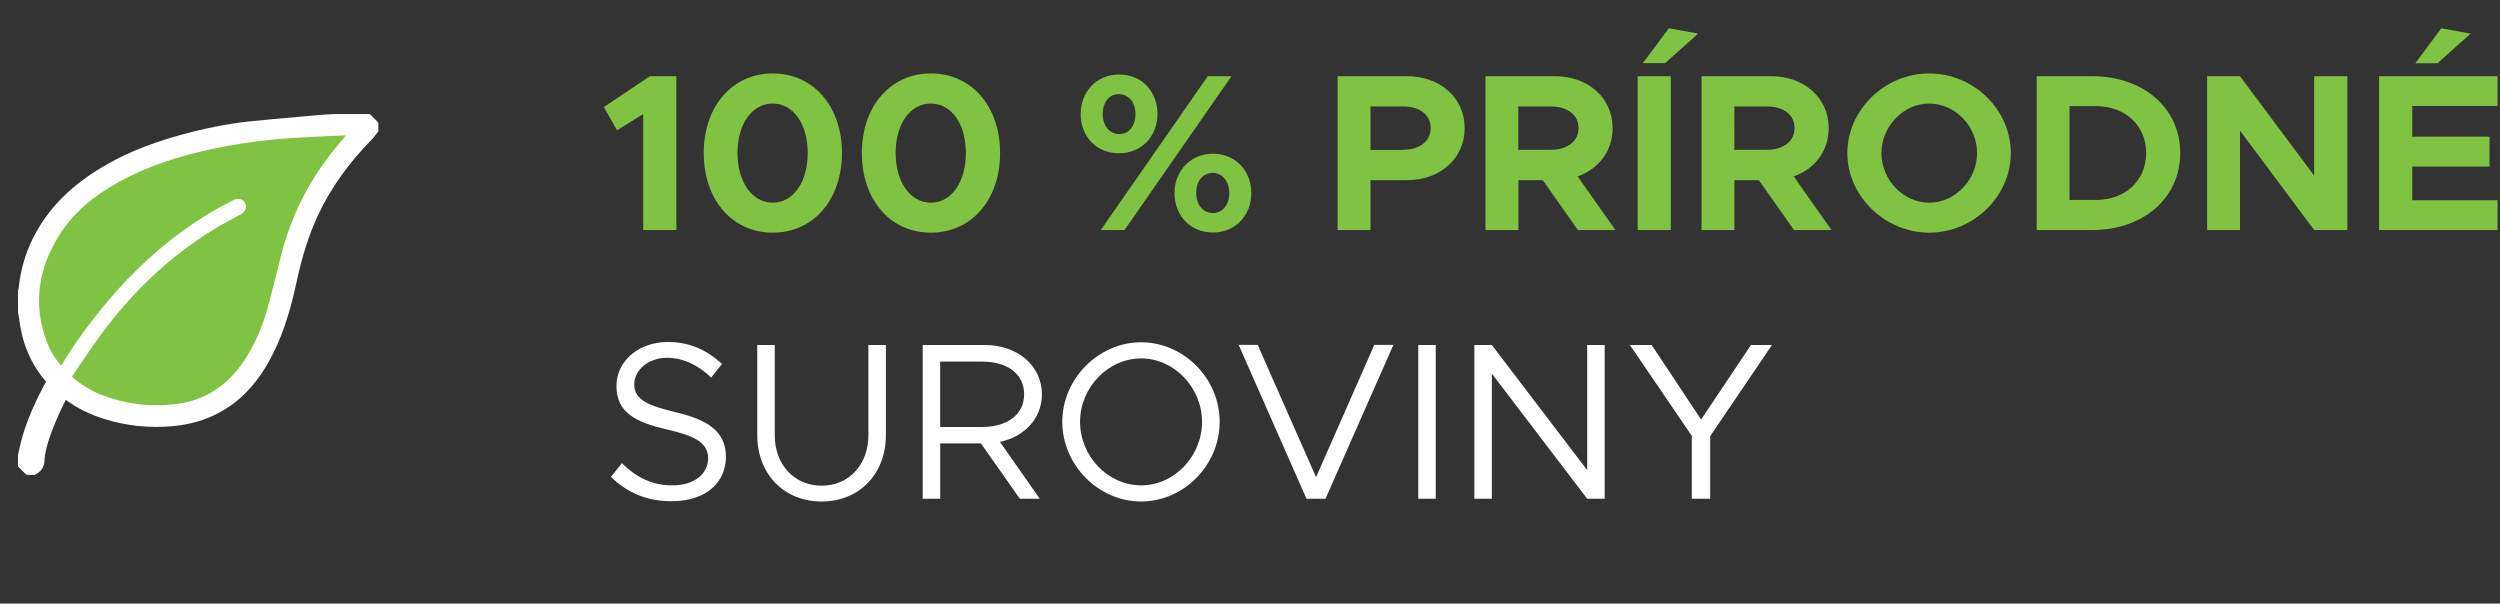
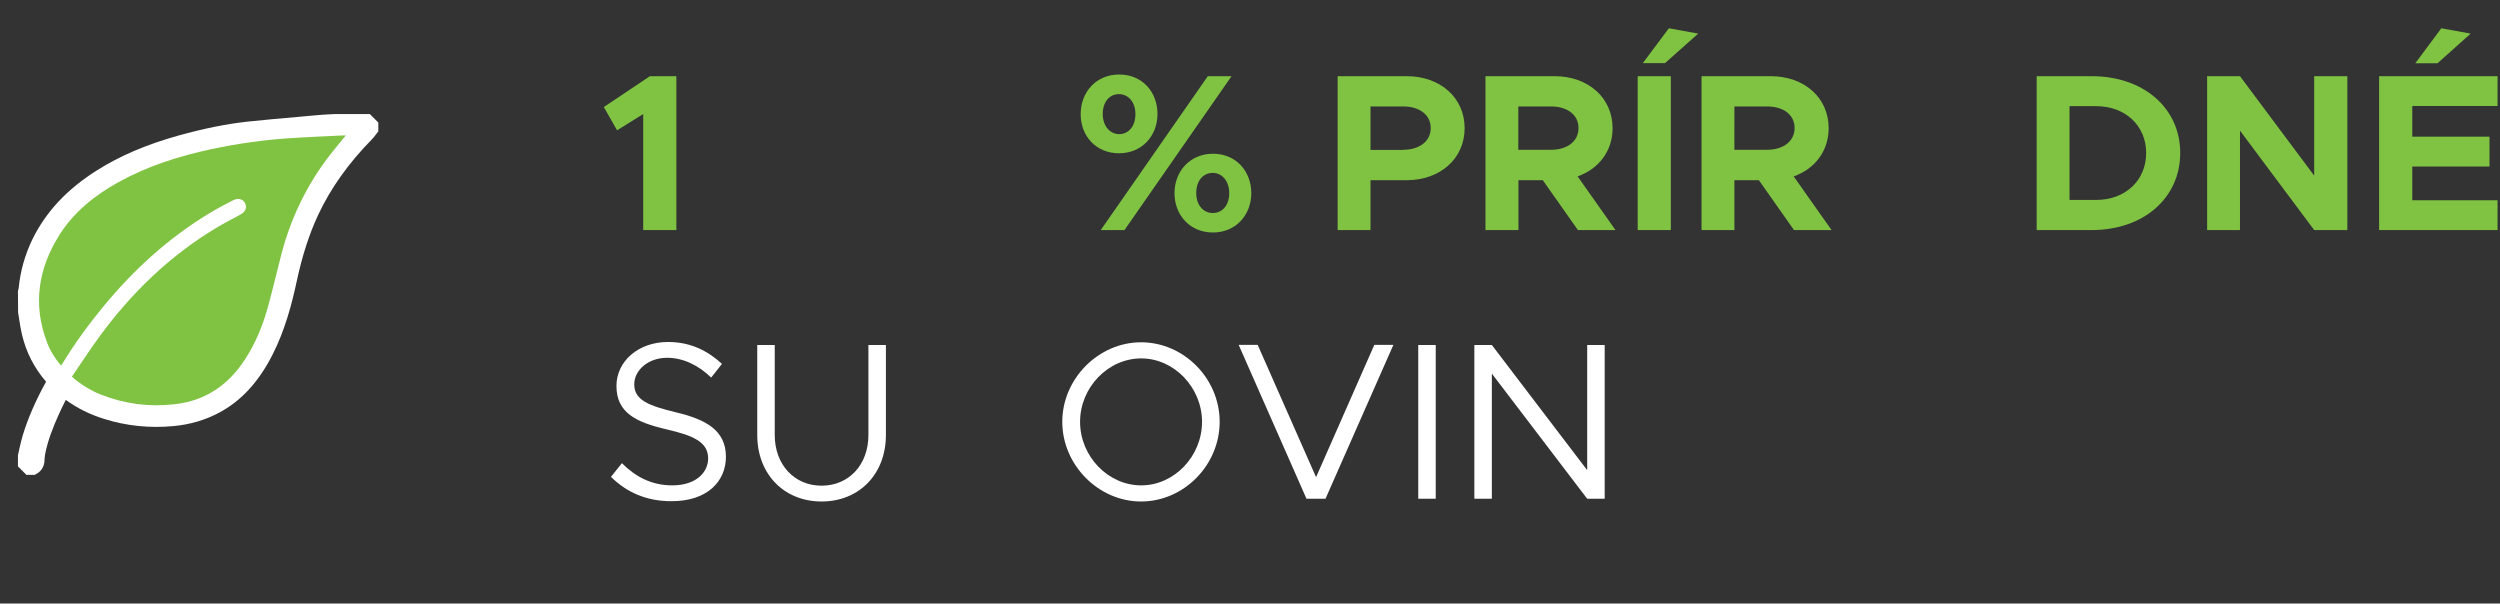
<svg xmlns="http://www.w3.org/2000/svg" version="1.1" id="Layer_1" x="0px" y="0px" viewBox="0 0 164.41 39.69" style="enable-background:new 0 0 164.41 39.69;" xml:space="preserve">
  <rect x="0" y="0" width="164.41" height="39.69" fill="#333333" stroke="none" />
  <style type="text/css">
	.st0{fill:#80C342;}
	.st1{fill:#FFFFFF;}
	.st2{fill-rule:evenodd;clip-rule:evenodd;fill:#80C342;}
</style>
  <g>
    <path class="st0" d="M42.3,7.5l-1.72,1.07l-0.87-1.53l3.03-2.03h1.74v10.12H42.3V7.5z" />
-     <path class="st0" d="M46.28,10.06c0-3.06,1.87-5.23,4.54-5.23c2.67,0,4.55,2.16,4.55,5.23c0,3.08-1.88,5.24-4.55,5.24   C48.15,15.3,46.28,13.14,46.28,10.06z M53.12,10.06c0-1.9-0.94-3.25-2.31-3.25c-1.36,0-2.31,1.35-2.31,3.25s0.96,3.27,2.31,3.27   C52.18,13.33,53.12,11.96,53.12,10.06z" />
-     <path class="st0" d="M56.68,10.06c0-3.06,1.87-5.23,4.54-5.23c2.67,0,4.55,2.16,4.55,5.23c0,3.08-1.88,5.24-4.55,5.24   C58.54,15.3,56.68,13.14,56.68,10.06z M63.52,10.06c0-1.9-0.94-3.25-2.31-3.25c-1.36,0-2.31,1.35-2.31,3.25s0.96,3.27,2.31,3.27   C62.58,13.33,63.52,11.96,63.52,10.06z" />
    <path class="st0" d="M71.07,7.51c0-1.46,1.02-2.61,2.53-2.61c1.53,0,2.52,1.16,2.52,2.59c0,1.46-1.03,2.59-2.53,2.59   S71.07,8.96,71.07,7.51z M79.43,5.01h1.56l-7.04,10.12h-1.56L79.43,5.01z M74.67,7.5c0-0.78-0.46-1.31-1.09-1.31   c-0.62,0-1.06,0.52-1.06,1.31S73,8.82,73.6,8.82C74.22,8.82,74.67,8.31,74.67,7.5z M77.24,12.7c0-1.44,1.03-2.59,2.53-2.59   c1.52,0,2.52,1.16,2.52,2.59c0,1.46-1.04,2.59-2.52,2.59C78.25,15.29,77.24,14.14,77.24,12.7z M80.84,12.7   c0-0.79-0.47-1.33-1.08-1.33c-0.65,0-1.09,0.52-1.09,1.33c0,0.78,0.46,1.31,1.09,1.31S80.84,13.49,80.84,12.7z" />
    <path class="st0" d="M87.96,5.01h4.55c2.2,0,3.81,1.41,3.81,3.42s-1.62,3.42-3.81,3.42h-2.38v3.28h-2.16V5.01z M92.28,9.85   c1.07,0,1.81-0.56,1.81-1.43S93.35,7,92.28,7h-2.15v2.86H92.28z" />
    <path class="st0" d="M103.77,15.13l-2.31-3.28h-1.6v3.28h-2.17V5.01h4.55c2.19,0,3.81,1.41,3.81,3.42c0,1.5-0.91,2.68-2.3,3.17   l2.49,3.53H103.77z M99.85,9.85H102c1.08,0,1.81-0.56,1.81-1.43S103.07,7,102,7h-2.15V9.85z" />
    <path class="st0" d="M107.7,5.01h2.18v10.12h-2.18V5.01z M109.75,1.86l1.93,0.35l-2.18,1.94h-1.46L109.75,1.86z" />
    <path class="st0" d="M117.98,15.13l-2.31-3.28h-1.61v3.28h-2.16V5.01h4.55c2.2,0,3.81,1.41,3.81,3.42c0,1.5-0.91,2.68-2.3,3.17   l2.49,3.53H117.98z M114.06,9.85h2.15c1.07,0,1.81-0.56,1.81-1.43S117.29,7,116.21,7h-2.15V9.85z" />
-     <path class="st0" d="M121.49,10.06c0-2.84,2.47-5.23,5.38-5.23c2.93,0,5.37,2.39,5.37,5.23s-2.44,5.24-5.37,5.24   C123.96,15.3,121.49,12.9,121.49,10.06z M130.02,10.06c0-1.75-1.44-3.25-3.15-3.25c-1.69,0-3.14,1.5-3.14,3.25   c0,1.77,1.44,3.27,3.14,3.27C128.57,13.33,130.02,11.83,130.02,10.06z" />
    <path class="st0" d="M133.94,5.01h3.62c3.4,0,5.82,2.09,5.82,5.05c0,2.96-2.41,5.07-5.82,5.07h-3.62V5.01z M137.84,13.15   c1.93,0,3.3-1.28,3.3-3.09c0-1.8-1.37-3.08-3.3-3.08h-1.74v6.17H137.84z" />
    <path class="st0" d="M145.15,5.01h2.16l4.88,6.54V5.01h2.18v10.12h-2.18l-4.88-6.54v6.54h-2.16V5.01z" />
    <path class="st0" d="M158.64,6.97v2.02h5.08v1.96h-5.08v2.22h5.61v1.96h-7.79V5.01h7.79v1.96H158.64z M160.3,4.16h-1.46l1.71-2.3   l1.93,0.35L160.3,4.16z" />
  </g>
  <g>
    <path class="st1" d="M40.18,31.36l0.72-0.9c0.85,0.85,1.9,1.46,3.31,1.46c1.56,0,2.36-0.85,2.36-1.77c0-1.08-0.96-1.5-2.72-1.91   c-2.03-0.47-3.31-1.1-3.31-2.86c0-1.62,1.44-2.89,3.39-2.89c1.5,0,2.62,0.59,3.55,1.44l-0.71,0.9c-0.84-0.81-1.84-1.3-2.9-1.3   c-1.25,0-2.16,0.82-2.16,1.75c0,1.05,1,1.41,2.72,1.83c1.93,0.46,3.31,1.15,3.31,2.93c0,1.6-1.21,2.92-3.56,2.92   C42.5,32.97,41.19,32.36,40.18,31.36z" />
    <path class="st1" d="M49.8,28.61v-5.92h1.15v5.92c0,1.94,1.28,3.33,3.08,3.33c1.8,0,3.08-1.38,3.08-3.33v-5.92h1.15v5.92   c0,2.56-1.75,4.37-4.23,4.37S49.8,31.17,49.8,28.61z" />
-     <path class="st1" d="M65.76,29.06l2.62,3.74h-1.31l-2.56-3.64h-2.68v3.64h-1.15V22.69h4.11c2.09,0,3.73,1.34,3.73,3.24   C68.52,27.52,67.37,28.72,65.76,29.06z M61.83,28.08h2.75c1.65,0,2.77-0.8,2.77-2.15c0-1.36-1.12-2.15-2.77-2.15h-2.75V28.08z" />
    <path class="st1" d="M69.86,27.74c0-2.84,2.39-5.23,5.18-5.23c2.81,0,5.17,2.38,5.17,5.23s-2.36,5.24-5.17,5.24   C72.24,32.98,69.86,30.58,69.86,27.74z M79.05,27.74c0-2.25-1.83-4.17-4-4.17c-2.18,0-4.02,1.91-4.02,4.17   c0,2.27,1.84,4.18,4.02,4.18C77.22,31.92,79.05,30.01,79.05,27.74z" />
    <path class="st1" d="M91.63,22.69L87.17,32.8h-1.25l-4.46-10.12h1.25l3.84,8.7l3.83-8.7H91.63z" />
    <path class="st1" d="M93.27,22.69h1.15V32.8h-1.15V22.69z" />
    <path class="st1" d="M96.96,22.69h1.15l6.27,8.23v-8.23h1.15V32.8h-1.15l-6.27-8.23v8.23h-1.15V22.69z" />
-     <path class="st1" d="M111.27,28.68l-4.08-5.99h1.43l3.25,4.9l3.28-4.9h1.38l-4.06,5.99v4.12h-1.21V28.68z" />
  </g>
  <path class="st1" d="M24.32,7.5l-2.28,0l-0.4,0.02c-0.29,0.02-0.57,0.03-0.86,0.06l-1.1,0.1c-1.14,0.1-2.28,0.2-3.42,0.32  c-1.42,0.16-2.89,0.46-4.51,0.91C9.64,9.5,7.88,10.25,6.38,11.2c-1.97,1.24-3.35,2.72-4.24,4.52c-0.49,1.01-0.8,2.09-0.91,3.21  c0,0.03-0.01,0.07-0.02,0.1l-0.03,0.11l0.01,1.41l0.07,0.43c0.05,0.33,0.1,0.67,0.18,1c0.27,1.16,0.8,2.21,1.59,3.12  c-0.7,1.27-1.2,2.43-1.54,3.55c-0.08,0.28-0.15,0.56-0.21,0.84l-0.1,0.45v0.73l0.56,0.56h0.54l0.07-0.04  c0.26-0.13,0.58-0.41,0.58-0.98c0-0.1,0.02-0.2,0.03-0.3c0.18-0.96,0.55-1.85,0.85-2.53c0.15-0.34,0.31-0.67,0.48-1.01l0.04-0.07  c0.74,0.54,1.58,0.96,2.52,1.25c1.46,0.46,2.99,0.62,4.57,0.47c1.07-0.1,2.07-0.39,2.97-0.87c1.46-0.77,2.61-2.02,3.52-3.8  c0.84-1.64,1.29-3.39,1.61-4.88c0.37-1.71,0.82-3.08,1.4-4.33c0.82-1.75,1.98-3.39,3.54-4.98c0.09-0.09,0.17-0.19,0.25-0.3  l0.17-0.22V8.06L24.32,7.5z M5.59,24.11C6,23.5,6.41,22.88,6.85,22.28c2.18-2.97,4.63-5.25,7.5-6.98c0.35-0.21,0.72-0.41,1.08-0.6  l0.53-0.29c0.41-0.22,0.6-0.58,0.53-0.96c-0.06-0.28-0.23-0.52-0.47-0.63c-0.26-0.12-0.56-0.11-0.89,0.06  c-0.53,0.27-1.05,0.55-1.56,0.86c-2.59,1.56-4.89,3.58-7.04,6.18c-0.93,1.12-1.77,2.29-2.55,3.52c-0.24-0.33-0.42-0.67-0.56-1.02  c-0.88-2.3-0.61-4.59,0.79-6.8c0.83-1.3,2.05-2.39,3.74-3.33c1.69-0.94,3.59-1.62,6.01-2.13c1.7-0.36,3.42-0.6,5.1-0.72  c0.81-0.05,1.62-0.09,2.44-0.13l0.49-0.02c-0.18,0.22-0.36,0.44-0.53,0.66c-1.53,1.96-2.63,4.2-3.27,6.64  c-0.13,0.5-0.26,1.01-0.38,1.52c-0.17,0.68-0.33,1.36-0.52,2.03c-0.36,1.3-0.85,2.4-1.48,3.36c-1.08,1.64-2.49,2.54-4.33,2.76  c-1.65,0.19-3.23-0.01-4.74-0.62c-0.49-0.2-1.12-0.58-1.55-0.92C5.32,24.51,5.46,24.31,5.59,24.11" />
  <path class="st2" d="M4.01,24.04c-0.39-0.46-0.7-0.95-0.91-1.5c-0.96-2.51-0.59-4.88,0.82-7.11c0.96-1.51,2.32-2.59,3.87-3.45  c1.91-1.06,3.97-1.71,6.1-2.17c1.7-0.36,3.42-0.61,5.15-0.72c1.15-0.08,2.3-0.12,3.45-0.18c0.07,0,0.14,0,0.25,0  c-0.35,0.43-0.69,0.83-1.01,1.24c-1.52,1.95-2.58,4.13-3.21,6.51c-0.31,1.18-0.58,2.38-0.91,3.56c-0.34,1.22-0.82,2.39-1.52,3.45  c-1.09,1.66-2.59,2.68-4.57,2.91c-1.69,0.2-3.33-0.01-4.91-0.64C6,25.71,5.18,25.2,4.73,24.77c0.61-0.89,1.2-1.81,1.85-2.69  c2.08-2.83,4.57-5.24,7.6-7.07c0.53-0.32,1.09-0.6,1.63-0.9c0.27-0.15,0.4-0.36,0.36-0.59c-0.07-0.38-0.44-0.55-0.82-0.36  c-0.54,0.28-1.08,0.56-1.59,0.87c-2.68,1.62-4.96,3.7-6.95,6.11c-0.99,1.2-1.9,2.45-2.71,3.78C4.07,23.96,4.04,23.99,4.01,24.04" />
</svg>